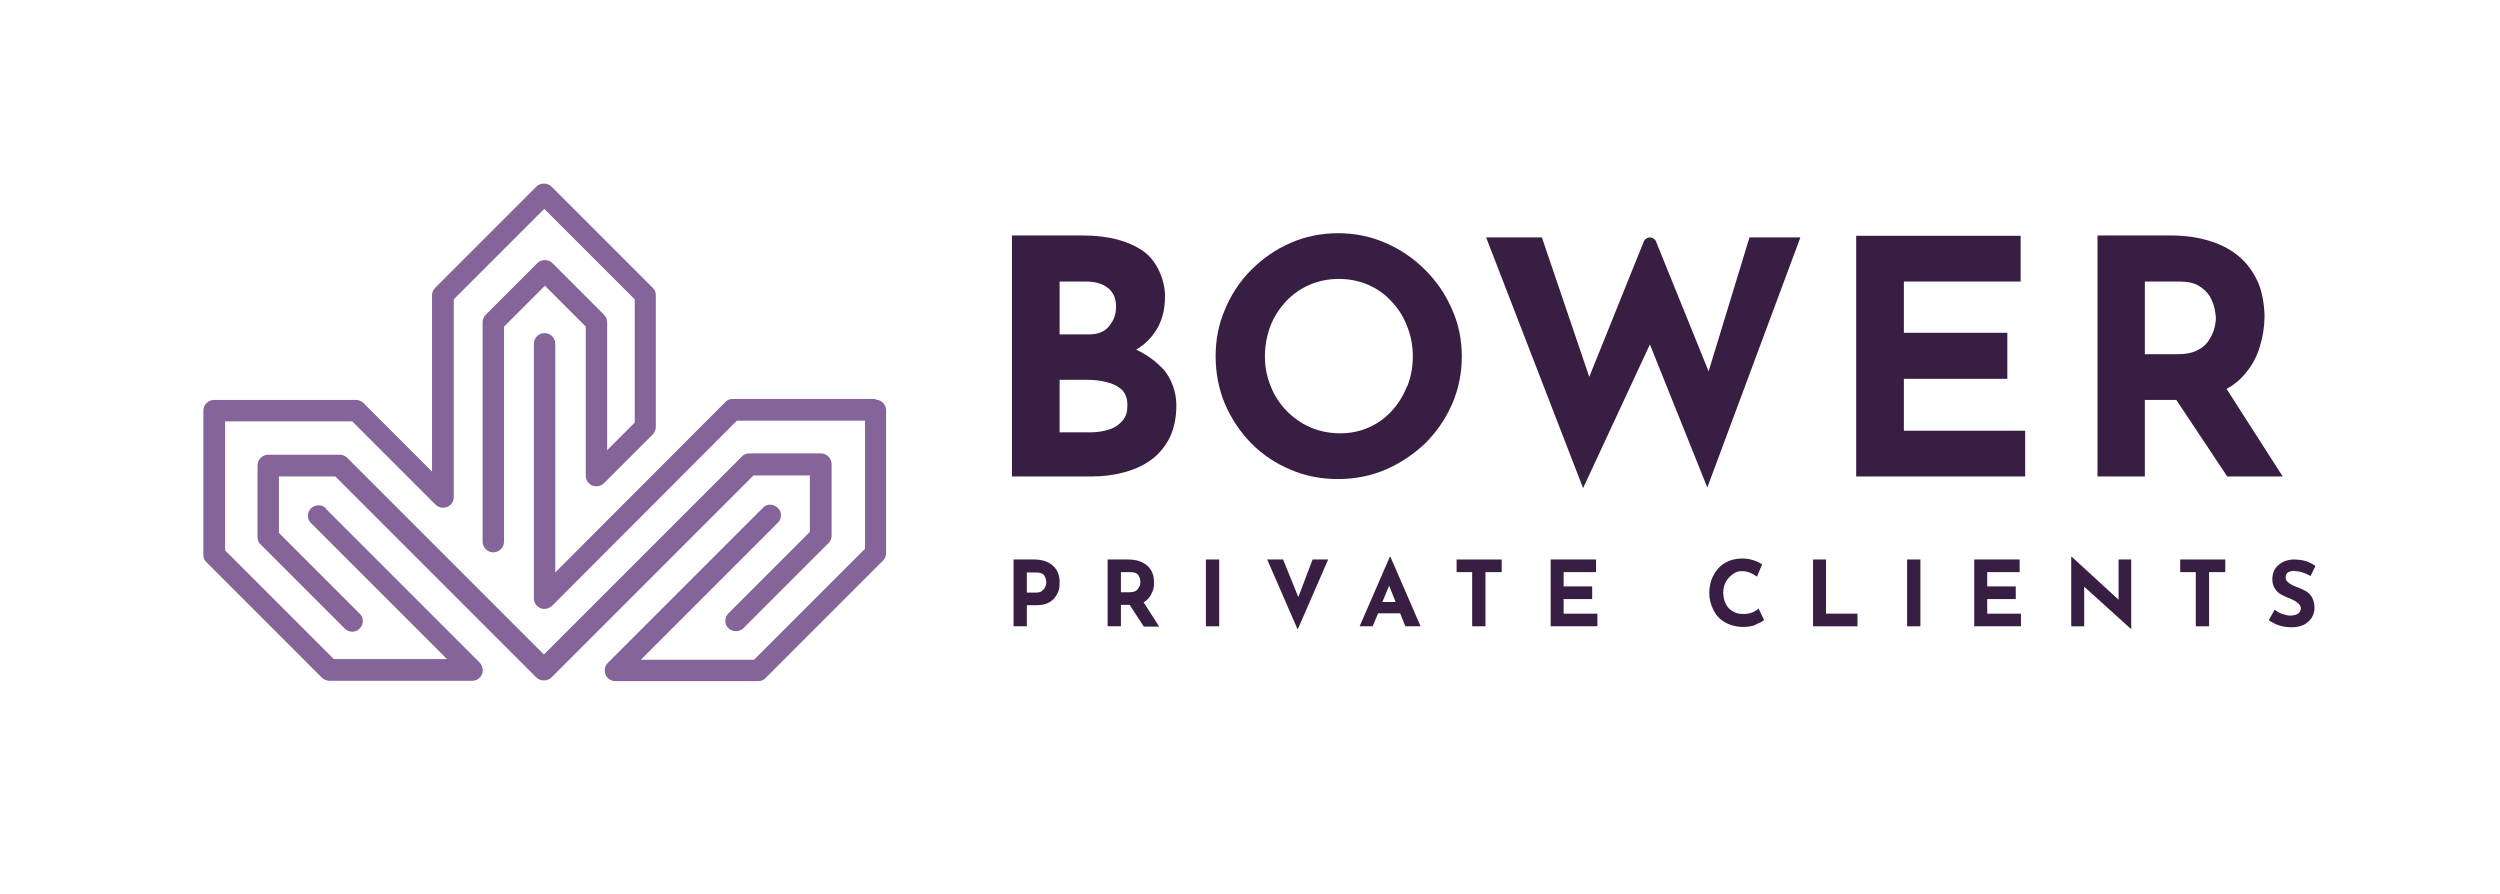
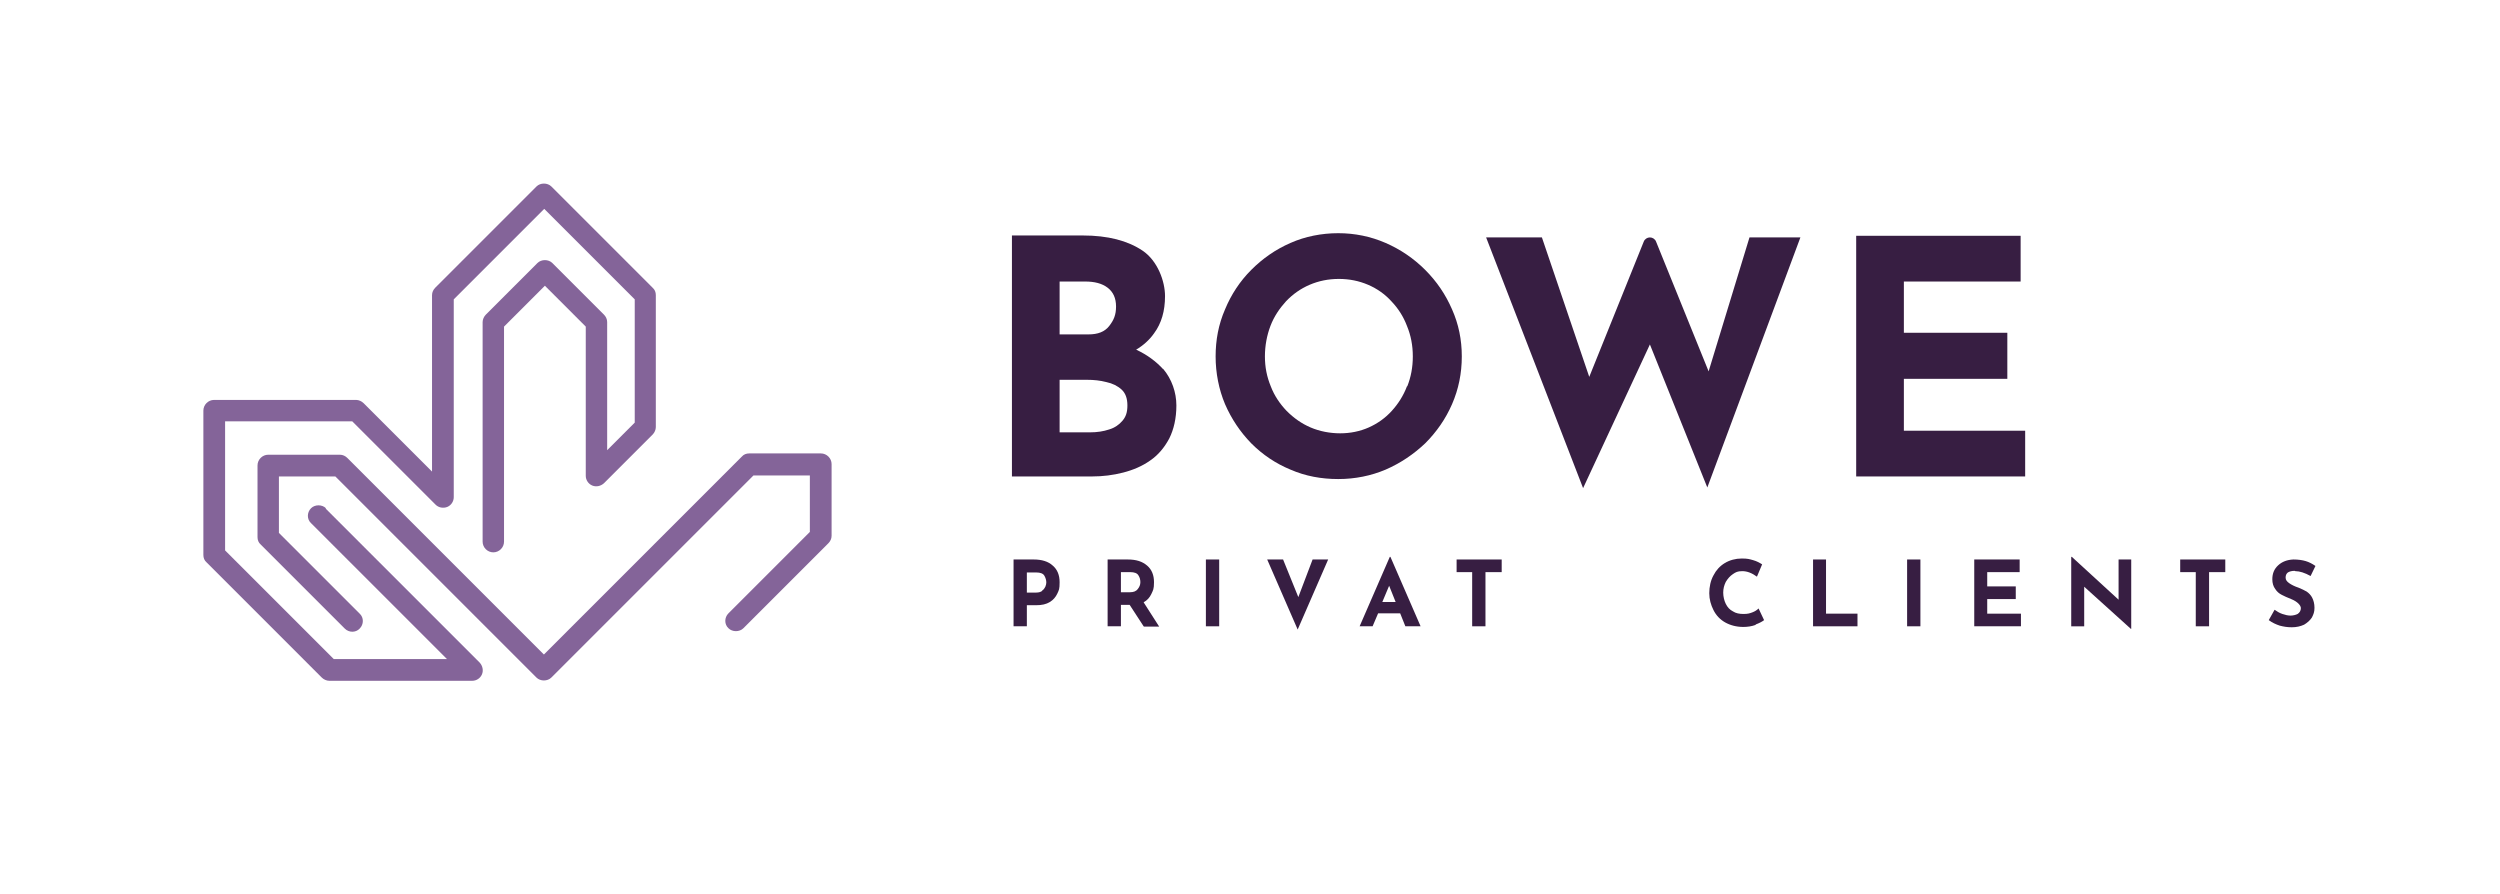
<svg xmlns="http://www.w3.org/2000/svg" id="Layer_1" data-name="Layer 1" version="1.1" viewBox="0 0 770.8 275.6">
  <defs>
    <style>
      .cls-1 {
        fill: #846499;
      }

      .cls-1, .cls-2 {
        stroke-width: 0px;
      }

      .cls-2 {
        fill: #371e42;
      }
    </style>
  </defs>
  <g>
    <path class="cls-1" d="M100.5,156.7c-1.2-1.2-3.4-1.2-4.6,0-1.3,1.3-1.3,3.4,0,4.6l41.9,41.9h-34.9l-33.5-33.5v-39.8h39.2l25.7,25.7c.9.9,2.3,1.2,3.6.7,1.2-.5,2-1.7,2-3v-61l27.9-27.9.3.3,27.6,27.6v38l-8.5,8.5v-39.5c0-.9-.4-1.7-1-2.3l-15.9-15.9c-1.2-1.2-3.4-1.2-4.6,0l-15.9,15.9c-.6.6-1,1.5-1,2.3v67.7c0,1.8,1.5,3.3,3.3,3.3s3.3-1.5,3.3-3.3v-66.3l12.6-12.6,12.6,12.6v46c0,1.3.8,2.5,2,3,1.2.5,2.6.2,3.6-.7l15-15c.6-.6,1-1.5,1-2.3v-40.7c0-.9-.3-1.7-1-2.3l-31.2-31.2c-1.2-1.2-3.4-1.2-4.6,0l-31.2,31.2c-.6.6-1,1.4-1,2.3v54.4l-21.1-21.1c-.6-.6-1.5-1-2.3-1h-43.8c-1.8,0-3.3,1.5-3.3,3.3v44.5c0,.9.3,1.7,1,2.3l35.5,35.5c.6.6,1.5,1,2.3,1h44.1c1.3,0,2.5-.8,3-2,.5-1.2.2-2.6-.7-3.6l-47.5-47.5Z" />
    <path class="cls-1" d="M249.8,163.9l-25.2,25.2c-1.3,1.3-1.3,3.4,0,4.6,1.2,1.2,3.4,1.2,4.6,0l26.2-26.2c.6-.6,1-1.4,1-2.3v-22.1c0-1.8-1.5-3.3-3.3-3.3h-22.1c-.9,0-1.7.3-2.3,1l-61,61-.3-.3-60.3-60.3c-.6-.6-1.4-1-2.3-1h-22.1c-1.8,0-3.3,1.5-3.3,3.3v22.1c0,.9.3,1.7,1,2.3l25.9,25.9c1.3,1.3,3.4,1.3,4.6,0,1.3-1.3,1.3-3.4,0-4.6l-24.9-24.9v-17.4h17.4l62,62c1.2,1.2,3.4,1.2,4.6,0l62.3-62.3h17.4v17.4Z" />
-     <path class="cls-1" d="M270,123h-44.1c-.9,0-1.7.3-2.3,1l-52.4,52.5v-70.5c0-1.8-1.5-3.3-3.3-3.3s-3.3,1.5-3.3,3.3v78.5c0,1.3.8,2.5,2,3,1.2.5,2.6.2,3.6-.7l57-57.1h39.5v39.5l-34.2,34.2h-34.9l42.2-42.2c.6-.6,1-1.4,1-2.3s-.3-1.7-1-2.3c-.6-.6-1.4-1-2.3-1s-1.7.3-2.3,1l-47.8,47.8c-.9.9-1.2,2.3-.7,3.6.5,1.2,1.7,2,3,2h44.1c.9,0,1.7-.3,2.3-1l36.1-36.1c.6-.6,1-1.4,1-2.3v-44.1c0-1.8-1.5-3.3-3.3-3.3Z" />
  </g>
  <g>
    <path class="cls-2" d="M539.4,73.2l-12.6,41.3-16.2-40c-.3-.8-1.1-1.3-1.9-1.3s-1.6.5-1.9,1.3l-16.8,41.7-14.6-43h-17.2l29.9,77.3,20.6-44.3,17.7,44.1,28.7-77.1h-15.8Z" />
    <path class="cls-2" d="M358.6,113.8c-2.2-2.4-4.9-4.4-8.3-6,2.2-1.3,4.1-3,5.5-5,2.3-3.1,3.4-6.9,3.4-11.5s-2.3-10.9-6.9-14c-4.6-3.1-10.7-4.7-18.5-4.7h-21.8v74.3h24.7c3.3,0,6.5-.4,9.6-1.2,3.1-.8,5.9-2,8.3-3.7,2.5-1.7,4.4-4,5.9-6.8,1.4-2.8,2.2-6.2,2.2-10.2s-1.4-8.1-4.1-11.3ZM326.7,86.8h7.9c2.9,0,5.2.6,6.9,1.9,1.7,1.3,2.6,3.2,2.6,5.8s-.7,4.2-2.1,6c-1.4,1.8-3.5,2.6-6.4,2.6h-8.9v-16.3ZM346.1,129.7c-1,1.2-2.4,2.2-4.1,2.7-1.8.6-3.7.9-5.9.9h-9.4v-16.2h8.4c2.1,0,4.1.2,6,.7,1.9.4,3.5,1.2,4.7,2.3s1.8,2.7,1.8,4.9-.5,3.5-1.5,4.7Z" />
    <path class="cls-2" d="M439.4,83.2c-3.5-3.5-7.6-6.3-12.2-8.3-4.6-2-9.5-3-14.6-3s-10.2,1-14.7,3c-4.6,2-8.6,4.8-12.1,8.3-3.5,3.5-6.2,7.6-8.1,12.2-2,4.6-2.9,9.4-2.9,14.5s1,10.2,2.9,14.7c2,4.6,4.7,8.6,8.1,12.1,3.5,3.5,7.5,6.2,12.1,8.1,4.6,2,9.5,2.9,14.7,2.9s10.1-1,14.6-2.9c4.6-2,8.6-4.7,12.2-8.1,3.5-3.5,6.3-7.5,8.3-12.1,2-4.6,3-9.5,3-14.7s-1-10-3-14.5c-2-4.6-4.7-8.6-8.3-12.2ZM433.8,119.1c-1.1,2.9-2.7,5.4-4.7,7.6-2,2.2-4.4,3.9-7.1,5.1-2.7,1.2-5.7,1.8-8.8,1.8s-6.3-.6-9.1-1.8c-2.8-1.2-5.2-2.9-7.4-5.1-2.1-2.2-3.8-4.7-4.9-7.6-1.2-2.9-1.8-5.9-1.8-9.2s.6-6.5,1.7-9.4c1.1-2.9,2.8-5.4,4.8-7.6,2.1-2.2,4.5-3.9,7.3-5.1,2.8-1.2,5.8-1.8,9-1.8s6.2.6,9,1.8c2.8,1.2,5.2,2.9,7.2,5.1,2.1,2.2,3.7,4.7,4.8,7.6,1.2,2.9,1.8,6,1.8,9.4s-.6,6.4-1.7,9.2Z" />
    <polygon class="cls-2" points="587 116.8 618.9 116.8 618.9 102.6 587 102.6 587 86.8 623 86.8 623 72.7 572.3 72.7 572.3 146.9 624.4 146.9 624.4 132.8 587 132.8 587 116.8" />
-     <path class="cls-2" d="M686.5,119.9c2.4-1.3,4.4-3,5.9-4.9,2.1-2.5,3.5-5.2,4.4-8.3.9-3,1.4-6.1,1.4-9.1s-.6-7.3-1.9-10.3-3.1-5.7-5.6-7.9c-2.5-2.2-5.5-3.9-9.1-5-3.6-1.2-7.8-1.8-12.4-1.8h-22.5v74.3h14.6v-23.6h9.7l15.7,23.6h17.1l-17.3-27ZM661.3,86.8h10.5c2.6,0,4.6.4,6.1,1.3,1.5.9,2.6,2,3.4,3.2.7,1.3,1.2,2.5,1.5,3.8.2,1.2.4,2.3.4,3.1s-.2,2.2-.6,3.5c-.4,1.2-1,2.4-1.8,3.6-.8,1.1-2,2.1-3.5,2.8-1.5.7-3.3,1.1-5.6,1.1h-10.4v-22.4Z" />
  </g>
  <g>
    <path class="cls-2" d="M324.6,174.4c1.4,1.2,2.1,2.9,2.1,5.1s-.2,2.4-.7,3.5c-.5,1.1-1.3,2-2.3,2.6-1.1.7-2.5,1-4.2,1h-2.9v6.5h-4.1v-20.6h6.2c2.5,0,4.5.6,5.9,1.9ZM321.3,182.1c.5-.3.8-.8,1-1.2.2-.5.3-.9.3-1.3,0-.7-.2-1.4-.6-2.1-.4-.7-1.3-1-2.5-1h-2.9v6.2h2.9c.8,0,1.4-.2,1.8-.5Z" />
    <path class="cls-2" d="M352.6,193.1l-4.3-6.6h-2.7v6.6h-4.1v-20.6h6.2c2.6,0,4.5.6,6,1.9,1.4,1.2,2.1,2.9,2.1,5.1s-.3,2.5-.8,3.6c-.5,1.1-1.3,2-2.4,2.6l4.8,7.5h-4.7ZM345.5,182.6h2.9c1.1,0,1.9-.3,2.4-1,.5-.6.8-1.3.8-2.1s-.2-1.5-.6-2.1c-.4-.7-1.3-1-2.5-1h-2.9v6.2Z" />
    <path class="cls-2" d="M375.9,172.5v20.6h-4.1v-20.6h4.1Z" />
    <path class="cls-2" d="M409.5,172.5l-9.4,21.6-9.4-21.6h4.9l4.7,11.6,4.4-11.6h4.8Z" />
    <path class="cls-2" d="M431.7,189.1h-6.8l-1.7,4h-4l9.3-21.4h.2l9.3,21.4h-4.7l-1.6-4ZM430.3,185.6l-2-5-2.1,5h4.1Z" />
    <path class="cls-2" d="M463,172.5v3.9h-5v16.7h-4.1v-16.7h-4.8v-3.9h13.9Z" />
-     <path class="cls-2" d="M492.1,172.5v3.9h-10v4.4h8.8v3.9h-8.8v4.5h10.4v3.9h-14.4v-20.6h14.1Z" />
    <path class="cls-2" d="M541.2,192.7c-1.1.4-2.4.6-3.7.6-2.1,0-4-.5-5.6-1.4s-2.8-2.2-3.6-3.8c-.8-1.6-1.3-3.3-1.3-5.2s.4-3.9,1.3-5.5c.8-1.6,2-2.9,3.5-3.8,1.5-.9,3.3-1.4,5.2-1.4s2.4.2,3.5.5,2,.8,2.8,1.3l-1.6,3.8c-1.5-1.1-3-1.7-4.5-1.7s-2,.3-2.9.9c-.9.6-1.6,1.4-2.2,2.4-.5,1-.8,2.1-.8,3.3s.3,2.5.8,3.5c.5,1,1.2,1.8,2.2,2.3.9.6,2,.8,3.3.8s1.9-.2,2.7-.5c.8-.3,1.4-.7,1.9-1.2l1.7,3.6c-.5.4-1.4.9-2.5,1.3Z" />
    <path class="cls-2" d="M563,172.5v16.7h9.7v3.9h-13.7v-20.6h4.1Z" />
    <path class="cls-2" d="M592.1,172.5v20.6h-4.1v-20.6h4.1Z" />
    <path class="cls-2" d="M622.7,172.5v3.9h-10v4.4h8.8v3.9h-8.8v4.5h10.4v3.9h-14.4v-20.6h14.1Z" />
    <path class="cls-2" d="M657.1,172.5v21.4h-.1l-14.4-13v12.2c0,0-4,0-4,0v-21.4h.2l14.4,13.2v-12.4c0,0,4,0,4,0Z" />
    <path class="cls-2" d="M686.1,172.5v3.9h-5v16.7h-4.1v-16.7h-4.8v-3.9h13.9Z" />
    <path class="cls-2" d="M707.5,176c-.9,0-1.6.2-2.1.5-.5.4-.7.9-.7,1.6s.4,1.2,1.1,1.7,1.7,1,2.9,1.4c1,.4,1.8.8,2.5,1.2.7.5,1.3,1.1,1.7,1.9s.7,1.8.7,3.1-.3,2-.8,3c-.6.9-1.4,1.6-2.4,2.2-1.1.5-2.3.8-3.8.8s-2.5-.2-3.7-.5c-1.2-.4-2.3-.9-3.4-1.7l1.8-3.2c.7.5,1.5,1,2.4,1.3.9.3,1.7.5,2.5.5s1.6-.2,2.2-.5c.6-.4,1-1,1-1.8s-1-2-3-2.8c-1.2-.5-2.2-.9-2.9-1.3-.8-.4-1.5-1-2-1.8-.6-.8-.9-1.8-.9-3,0-1.8.6-3.2,1.8-4.3,1.2-1.1,2.7-1.7,4.7-1.8,1.5,0,2.8.2,3.8.5,1,.3,2,.8,3,1.5l-1.5,3.1c-1.8-1-3.4-1.5-4.7-1.5Z" />
  </g>
</svg>